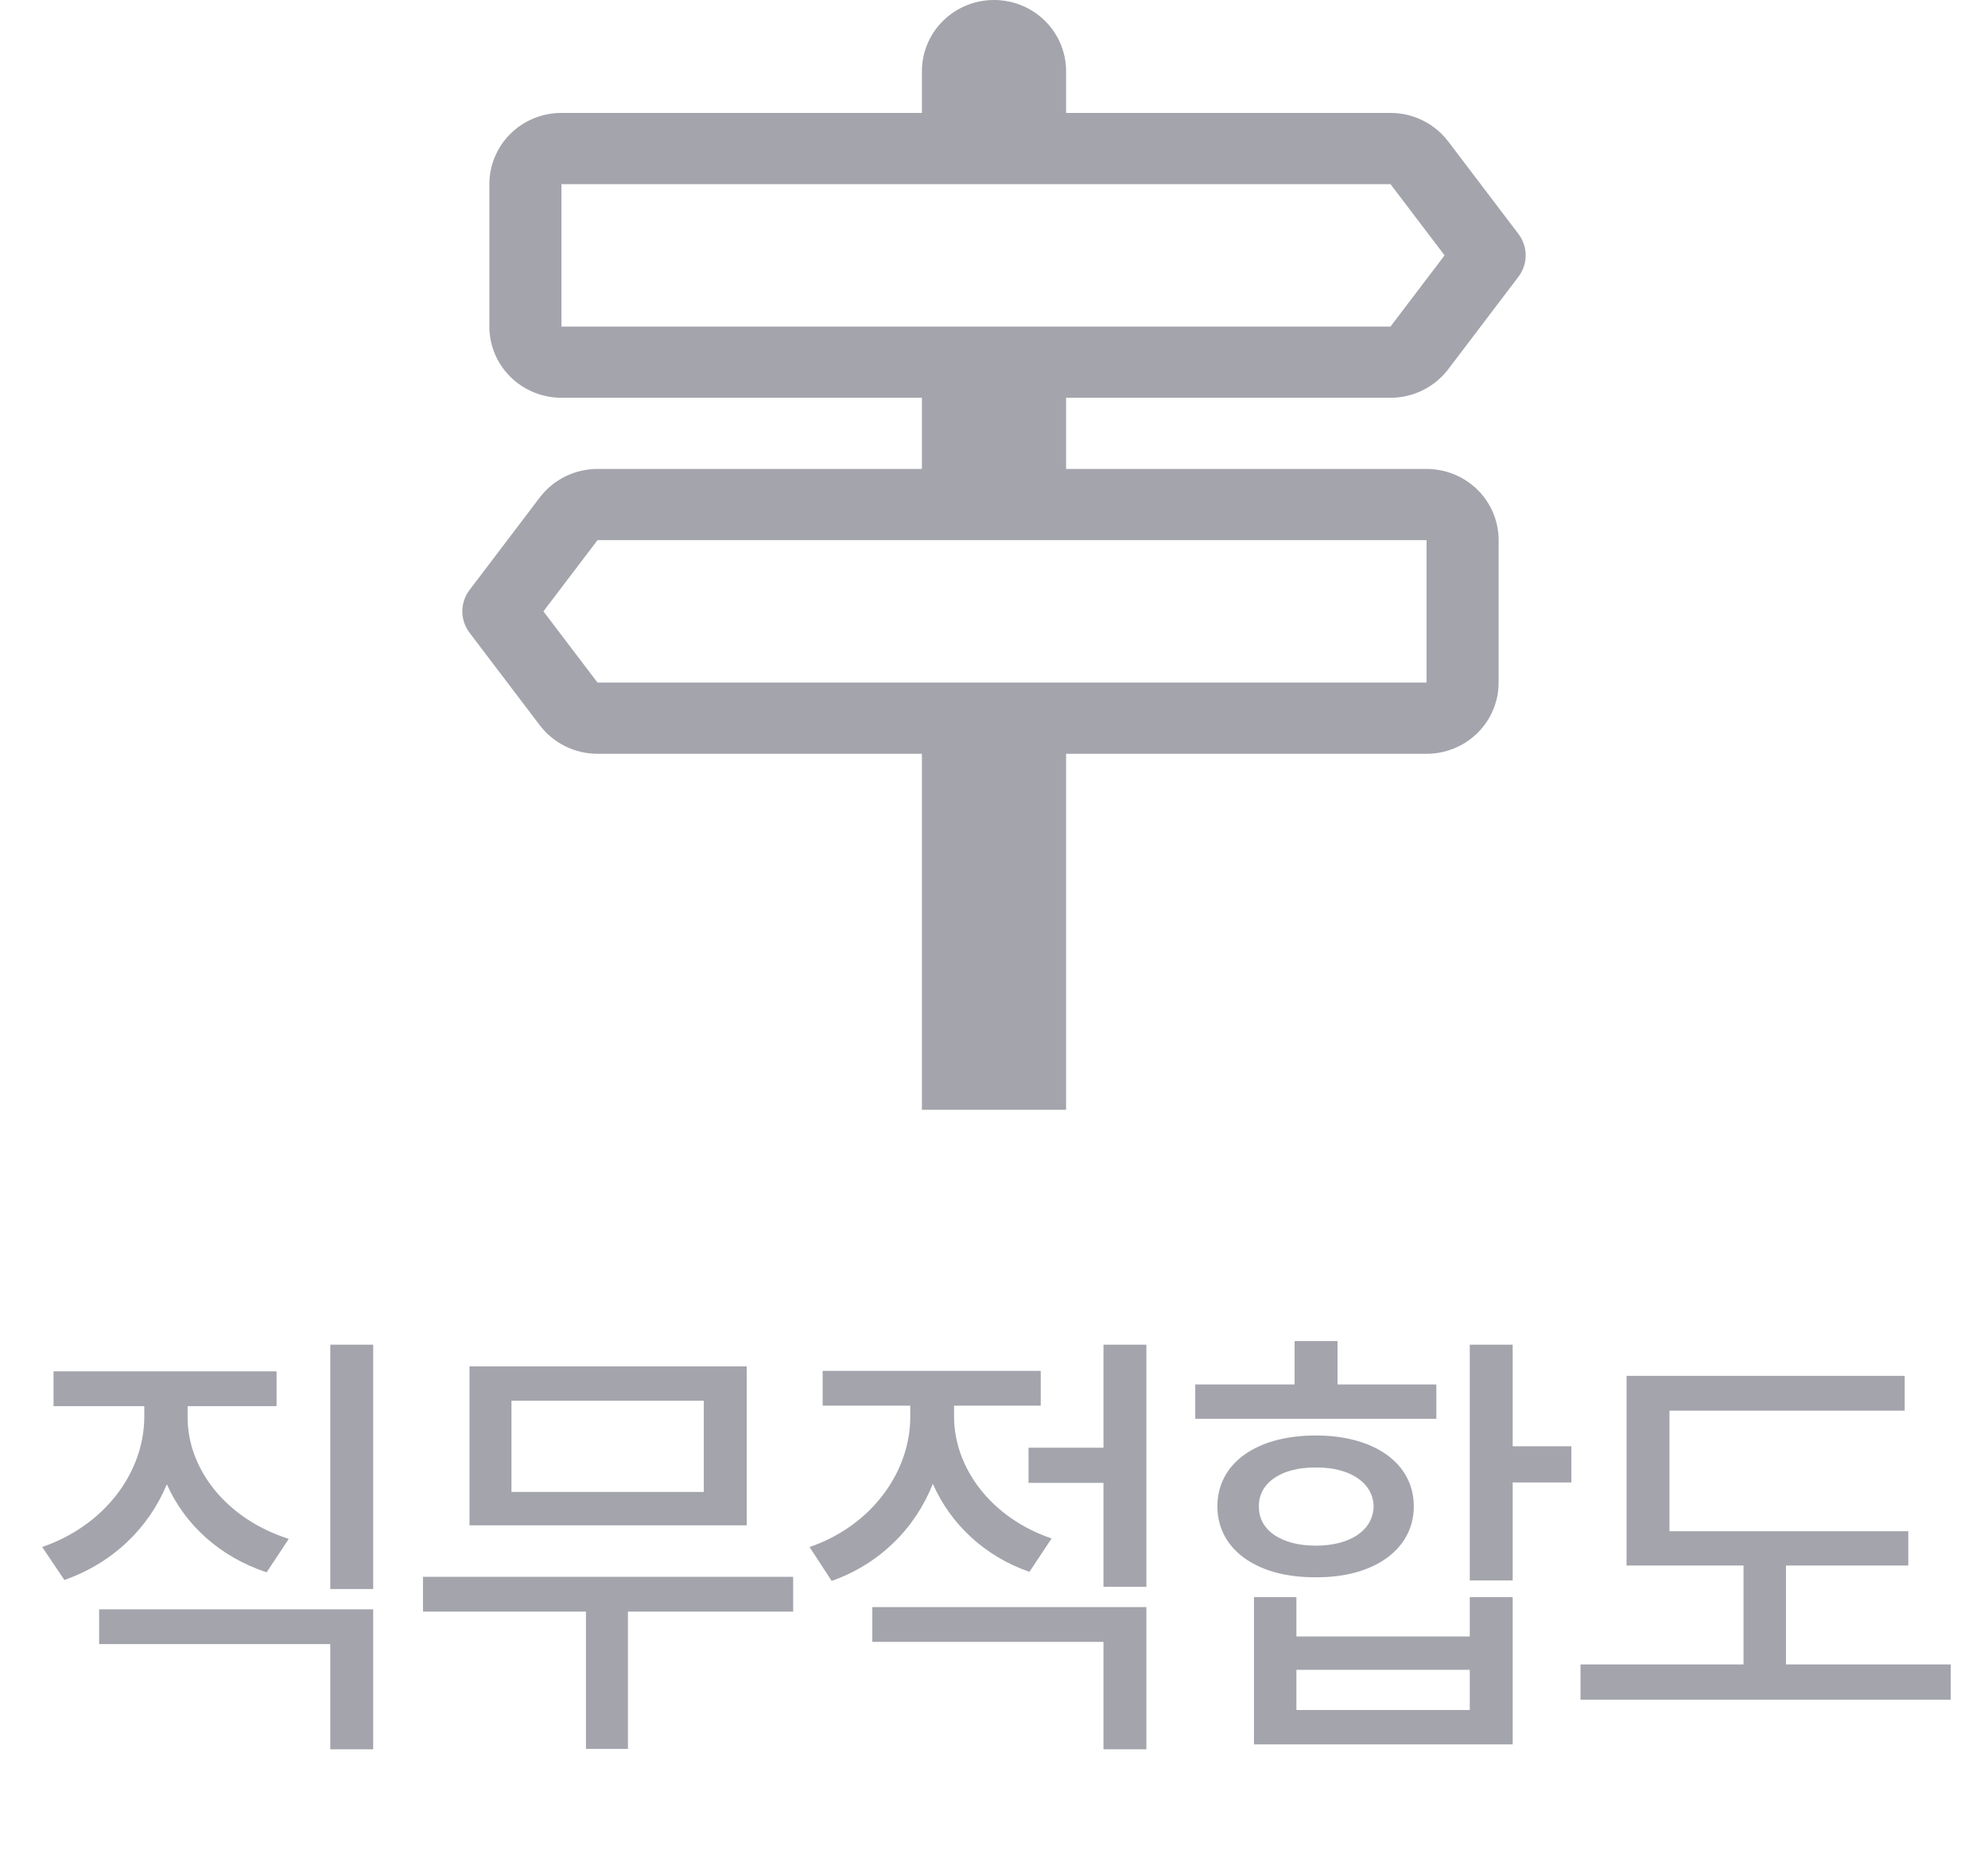
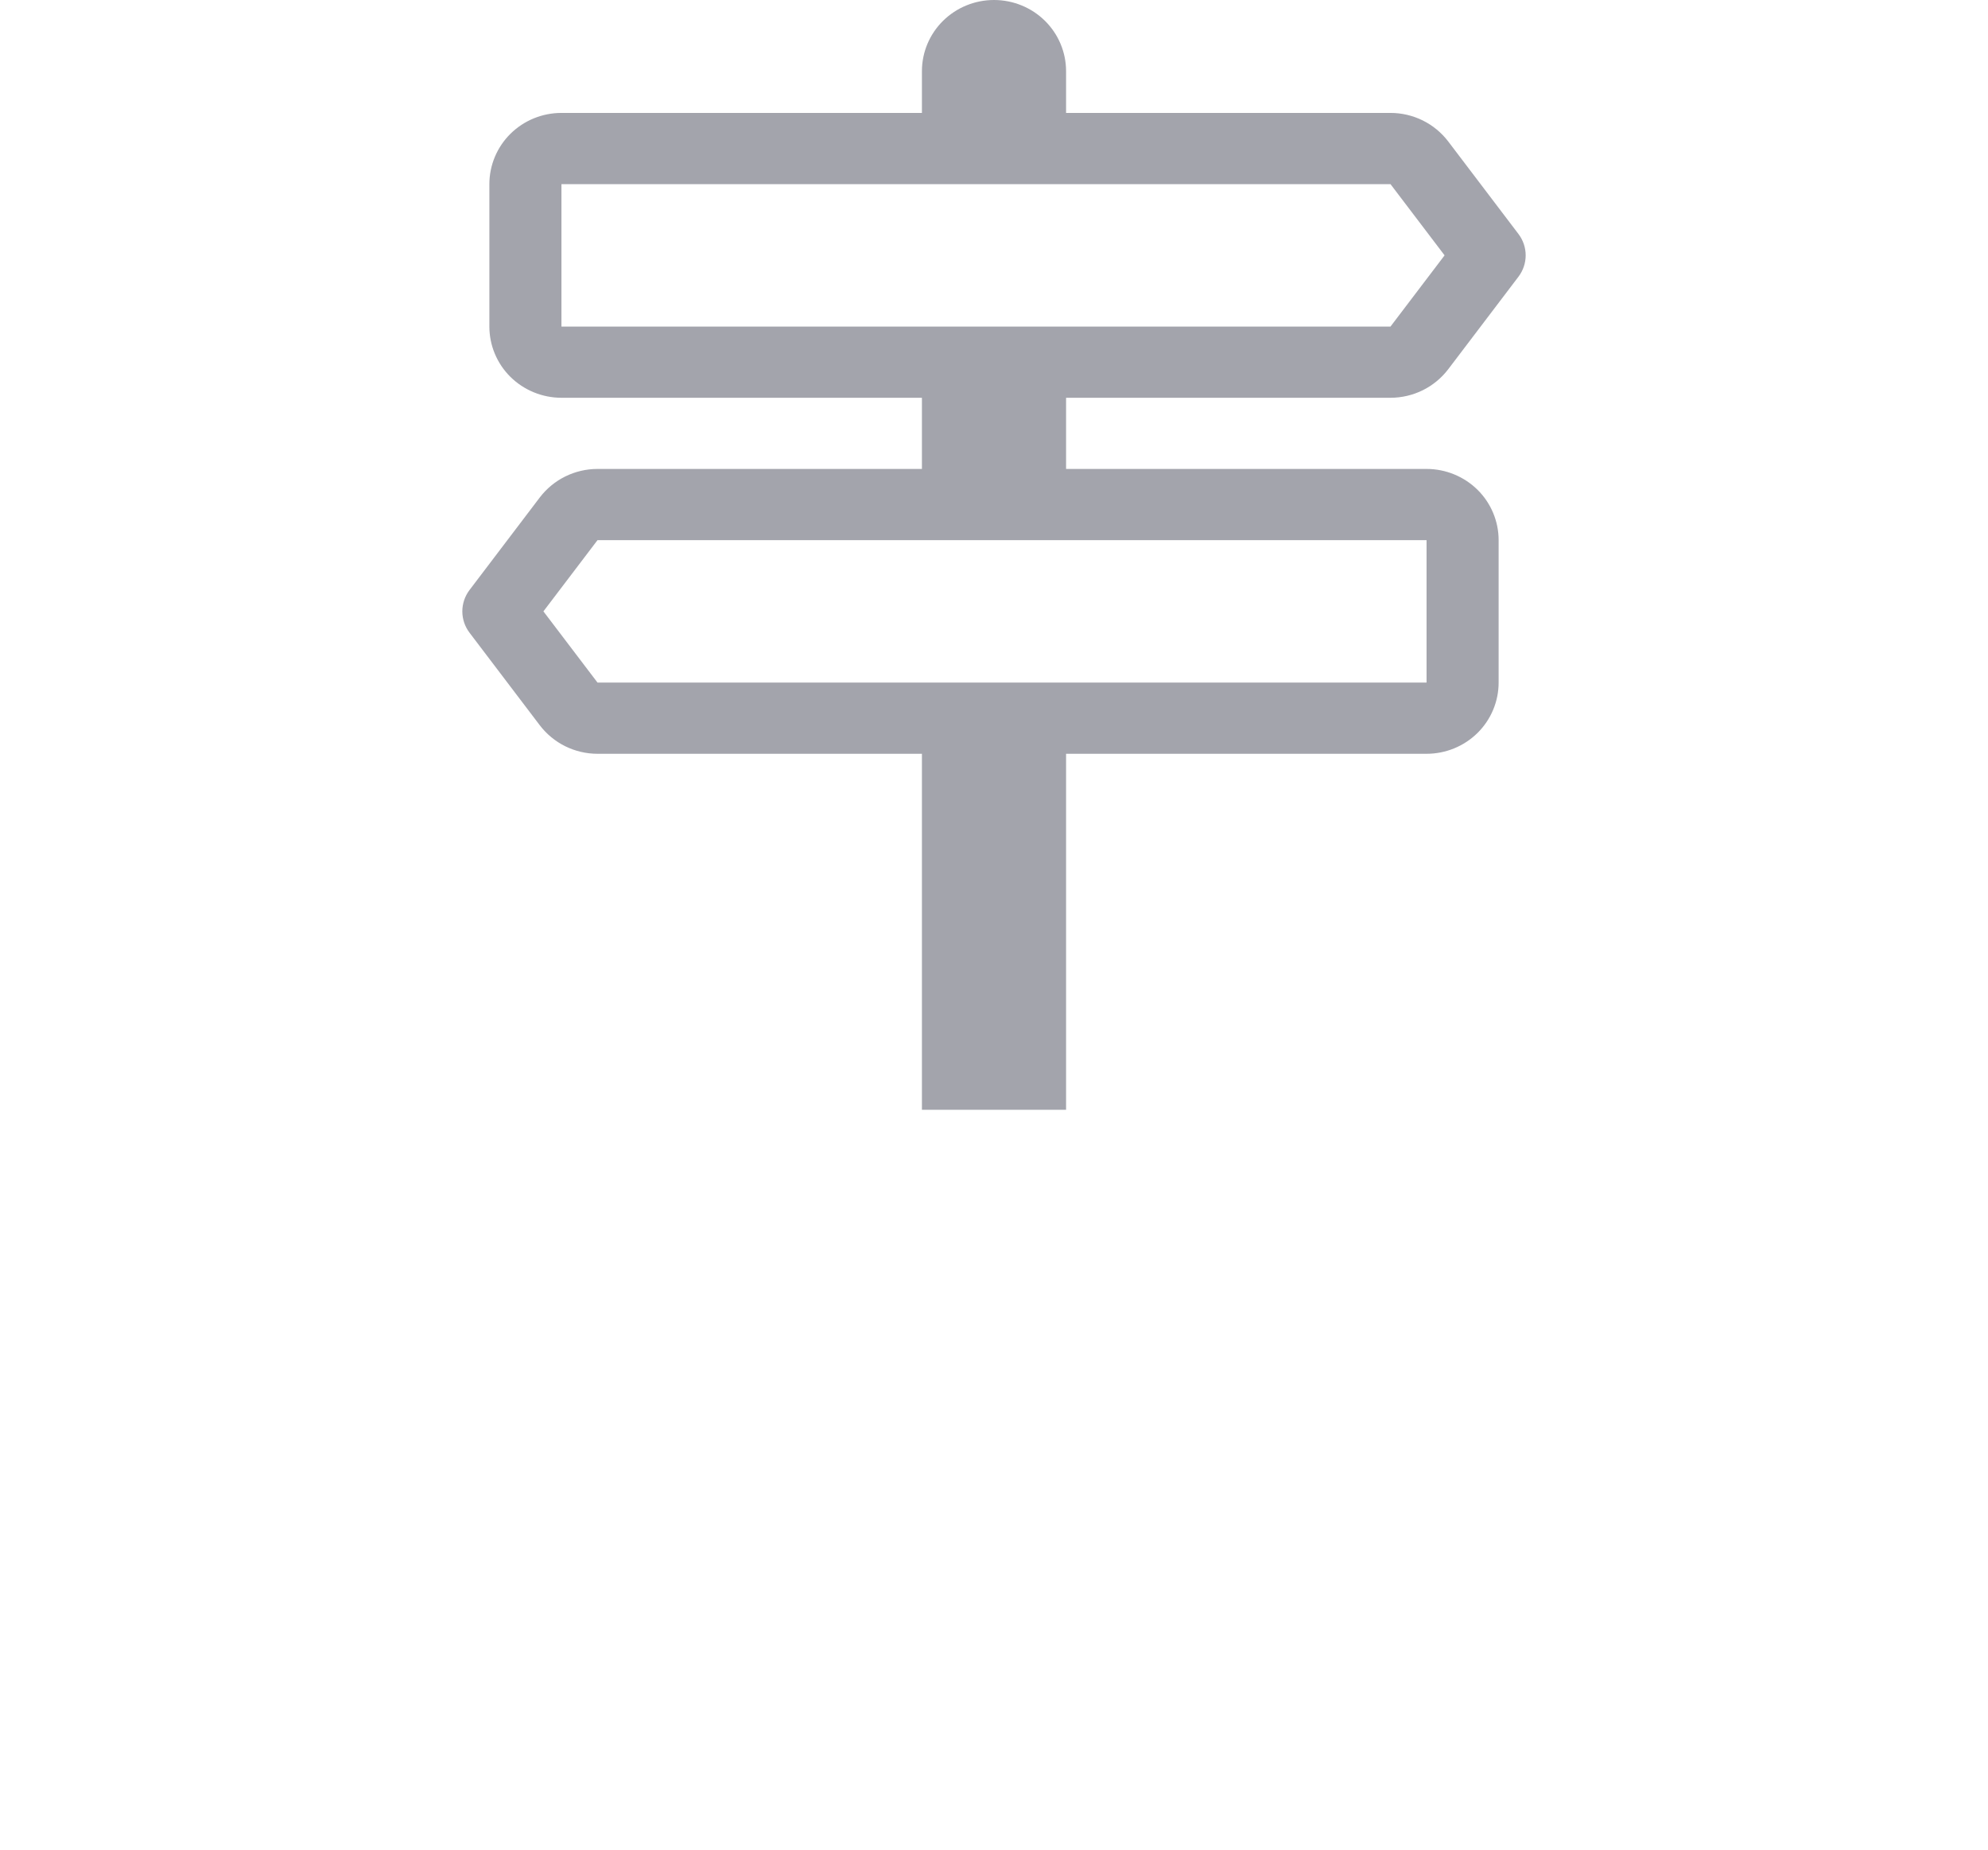
<svg xmlns="http://www.w3.org/2000/svg" width="43" height="40" viewBox="0 0 43 40" fill="none">
-   <path d="M4.058 30.652C4.058 31.775 4.898 32.85 6.246 33.279L5.767 34.002C4.761 33.67 3.999 32.977 3.609 32.098C3.213 33.05 2.437 33.802 1.392 34.168L0.913 33.455C2.271 32.986 3.111 31.844 3.121 30.652V30.408H1.158V29.656H5.982V30.408H4.058V30.652ZM8.072 29.08V34.363H7.144V29.08H8.072ZM8.072 34.803V37.83H7.144V35.555H2.144V34.803H8.072ZM17.156 34.1V34.852H13.582V37.82H12.674V34.852H9.149V34.1H17.156ZM16.151 29.549V32.986H10.155V29.549H16.151ZM11.063 30.291V32.264H15.223V30.291H11.063ZM20.636 30.633C20.636 31.736 21.427 32.82 22.745 33.27L22.267 33.992C21.285 33.65 20.558 32.952 20.177 32.088C19.796 33.05 19.029 33.821 17.989 34.188L17.511 33.455C18.858 32.996 19.689 31.824 19.689 30.643V30.398H17.794V29.646H22.511V30.398H20.636V30.633ZM24.796 34.754V37.83H23.868V35.506H18.868V34.754H24.796ZM24.796 29.08V34.315H23.868V32.068H22.247V31.307H23.868V29.08H24.796ZM32.719 29.08V31.277H33.988V32.059H32.719V34.178H31.791V29.08H32.719ZM28.041 34.539V35.389H31.791V34.539H32.719V37.723H27.123V34.539H28.041ZM28.041 36.98H31.791V36.111H28.041V36.98ZM31.068 29.939V30.682H25.853V29.939H28.002V29.002H28.93V29.939H31.068ZM28.461 31.043C29.721 31.043 30.58 31.639 30.58 32.576C30.58 33.504 29.721 34.119 28.461 34.109C27.181 34.119 26.332 33.504 26.332 32.576C26.332 31.639 27.181 31.043 28.461 31.043ZM28.461 31.736C27.719 31.727 27.221 32.068 27.23 32.576C27.221 33.094 27.719 33.426 28.461 33.426C29.203 33.426 29.701 33.094 29.711 32.576C29.701 32.068 29.203 31.727 28.461 31.736ZM41.276 33.113V33.855H38.63V35.994H42.194V36.756H34.186V35.994H37.712V33.855H35.182V29.754H41.198V30.506H36.11V33.113H41.276Z" fill="#A3A4AC" />
  <path d="M19.941 1.54V2.442H12.144C11.73 2.442 11.334 2.604 11.041 2.893C10.749 3.182 10.585 3.574 10.585 3.982V7.062C10.585 7.47 10.749 7.862 11.041 8.151C11.334 8.439 11.73 8.602 12.144 8.602H19.941V10.141H12.924C12.682 10.141 12.443 10.197 12.226 10.304C12.01 10.411 11.822 10.566 11.676 10.757L10.156 12.759C10.055 12.892 10 13.055 10 13.221C10 13.388 10.055 13.55 10.156 13.683L11.676 15.685C11.822 15.876 12.01 16.031 12.226 16.138C12.443 16.245 12.682 16.301 12.924 16.301H19.941V24H23.059V16.301H30.856C31.27 16.301 31.666 16.139 31.959 15.85C32.251 15.561 32.415 15.169 32.415 14.761V11.681C32.415 11.273 32.251 10.881 31.959 10.592C31.666 10.304 31.27 10.141 30.856 10.141H23.059V8.602H30.076C30.318 8.602 30.557 8.546 30.774 8.439C30.99 8.332 31.178 8.177 31.324 7.986L32.844 5.984C32.945 5.851 33 5.688 33 5.522C33 5.355 32.945 5.193 32.844 5.06L31.324 3.058C31.178 2.867 30.99 2.712 30.774 2.605C30.557 2.498 30.318 2.442 30.076 2.442H23.059V1.54C23.059 1.131 22.895 0.74 22.603 0.451C22.31 0.162 21.914 0 21.5 0C21.086 0 20.69 0.162 20.397 0.451C20.105 0.74 19.941 1.131 19.941 1.54ZM30.076 3.982L31.246 5.522L30.076 7.062H12.144V3.982H30.076ZM30.856 11.681V14.761H12.924L11.754 13.221L12.924 11.681H30.856Z" fill="#A3A4AC" />
</svg>